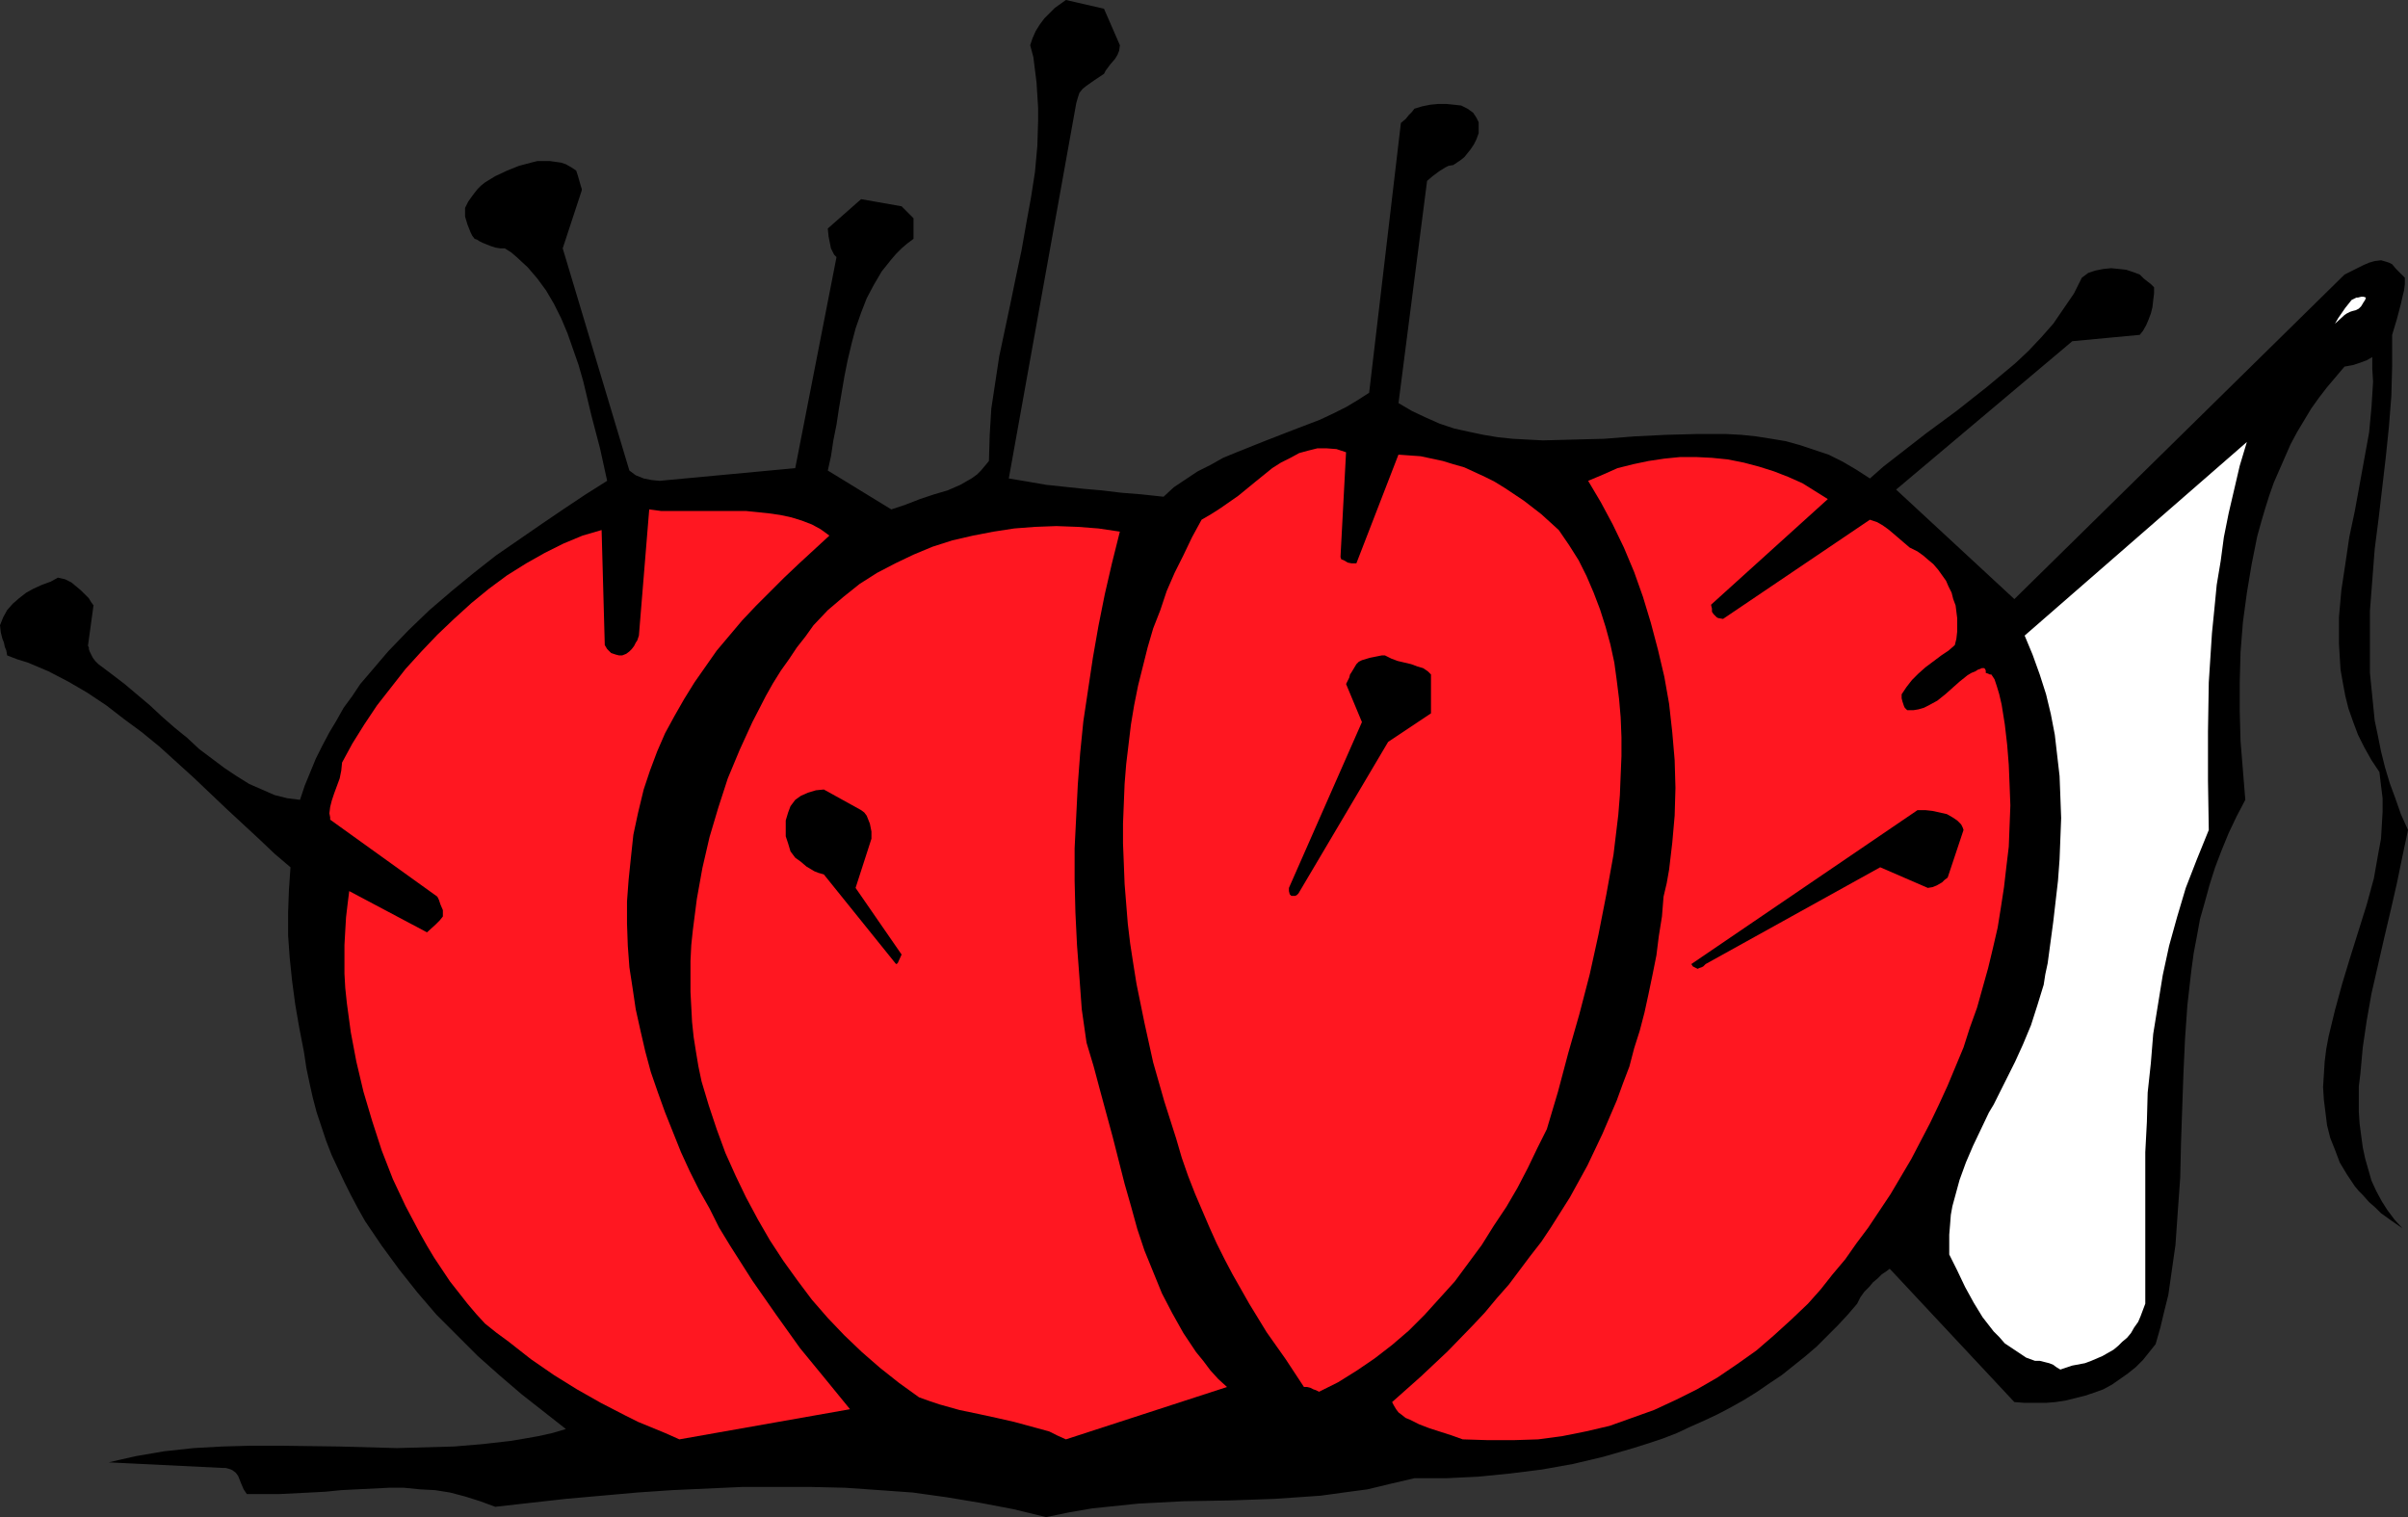
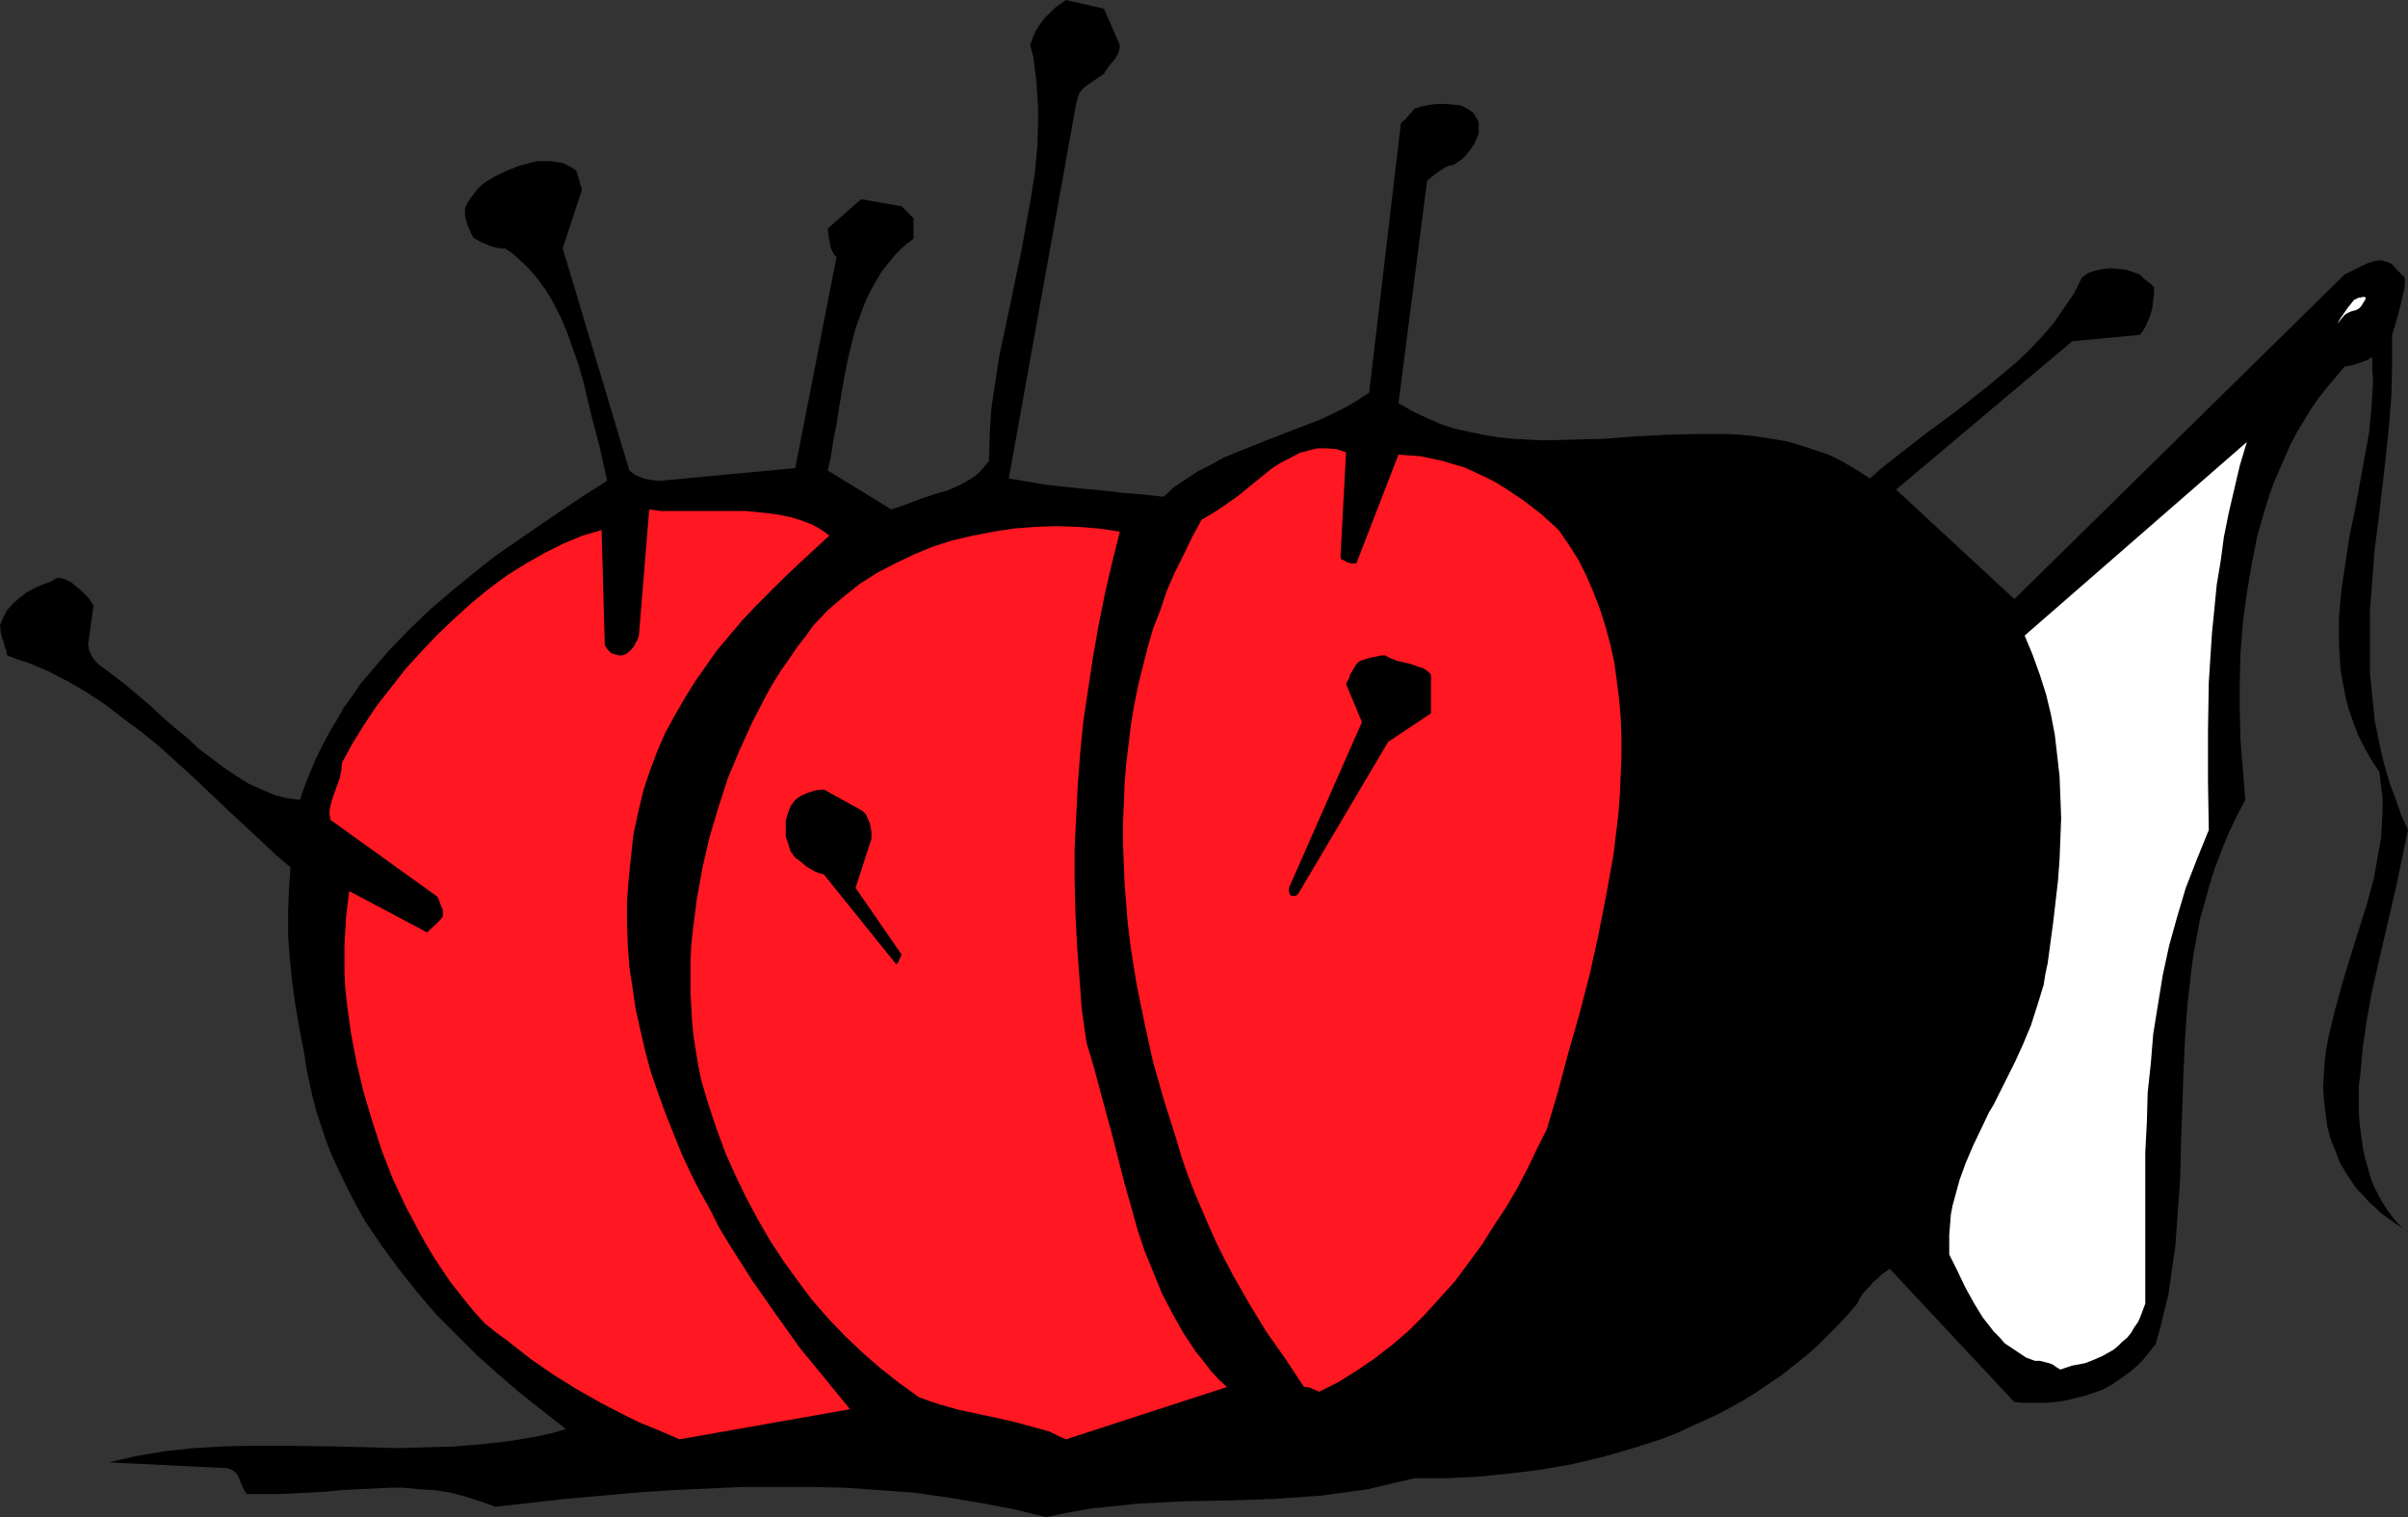
<svg xmlns="http://www.w3.org/2000/svg" xmlns:ns1="http://sodipodi.sourceforge.net/DTD/sodipodi-0.dtd" xmlns:ns2="http://www.inkscape.org/namespaces/inkscape" version="1.0" width="129.724mm" height="81.733mm" id="svg10" ns1:docname="Pin Cushion 1.wmf">
  <rect width="100%" height="100%" fill="#333333" stroke="none" />
  <ns1:namedview id="namedview10" pagecolor="#ffffff" bordercolor="#000000" borderopacity="0.25" ns2:showpageshadow="2" ns2:pageopacity="0.0" ns2:pagecheckerboard="0" ns2:deskcolor="#d1d1d1" ns2:document-units="mm" />
  <defs id="defs1">
    <pattern id="WMFhbasepattern" patternUnits="userSpaceOnUse" width="6" height="6" x="0" y="0" />
  </defs>
  <path style="fill:#000000;fill-opacity:1;fill-rule:evenodd;stroke:none" d="m 212.989,308.911 4.686,-0.969 4.686,-0.808 4.686,-0.485 4.686,-0.485 9.211,-0.485 9.373,-0.162 9.211,-0.323 4.686,-0.323 4.686,-0.323 4.686,-0.646 4.848,-0.646 4.686,-1.131 4.848,-1.131 h 6.464 l 6.626,-0.323 6.464,-0.646 6.464,-0.808 6.302,-1.131 6.141,-1.454 6.141,-1.777 3.07,-0.969 2.909,-0.969 2.909,-1.131 2.747,-1.293 2.909,-1.293 2.747,-1.293 2.747,-1.454 2.586,-1.454 2.586,-1.616 2.586,-1.777 2.424,-1.616 2.424,-1.939 2.424,-1.939 2.262,-1.939 2.101,-2.1 2.101,-2.1 2.101,-2.262 1.939,-2.262 0.646,-1.293 0.808,-1.131 0.97,-0.969 0.808,-0.969 0.97,-0.808 0.808,-0.808 0.97,-0.646 0.646,-0.485 25.371,27.143 2.101,0.162 h 2.262 2.101 l 1.939,-0.162 2.101,-0.323 1.939,-0.485 1.939,-0.485 1.939,-0.646 1.778,-0.646 1.778,-0.969 1.616,-1.131 1.616,-1.131 1.616,-1.293 1.454,-1.454 1.293,-1.616 1.293,-1.616 0.97,-3.393 0.808,-3.393 0.808,-3.231 0.485,-3.393 0.485,-3.393 0.485,-3.393 0.485,-6.947 0.485,-6.786 0.162,-7.109 0.485,-13.895 0.323,-7.109 0.485,-6.947 0.808,-7.109 0.485,-3.554 0.646,-3.393 0.646,-3.554 0.97,-3.393 0.97,-3.554 1.131,-3.554 1.293,-3.393 1.454,-3.554 1.616,-3.393 1.778,-3.393 -0.485,-5.978 -0.485,-5.978 -0.162,-5.978 v -6.139 l 0.162,-5.978 0.485,-6.139 0.808,-5.978 0.97,-5.816 1.131,-5.655 0.808,-2.908 0.808,-2.747 0.808,-2.585 0.97,-2.747 1.131,-2.585 1.131,-2.585 1.131,-2.585 1.293,-2.423 1.454,-2.423 1.454,-2.423 1.616,-2.262 1.616,-2.1 1.778,-2.1 1.778,-2.1 1.778,-0.323 1.454,-0.485 1.293,-0.485 1.131,-0.646 v 2.423 l 0.162,2.585 -0.162,2.585 -0.162,2.585 -0.485,5.17 -0.97,5.332 -0.97,5.332 -0.97,5.332 -1.131,5.332 -0.808,5.493 -0.808,5.332 -0.485,5.493 v 2.585 2.747 l 0.162,2.747 0.162,2.585 0.485,2.747 0.485,2.585 0.646,2.585 0.97,2.747 0.97,2.585 1.293,2.585 1.454,2.585 1.616,2.423 0.323,2.747 0.323,2.585 v 2.747 l -0.162,2.747 -0.162,2.747 -0.485,2.585 -0.485,2.747 -0.485,2.747 -1.454,5.332 -3.394,10.825 -1.616,5.332 -1.454,5.332 -1.293,5.332 -0.485,2.585 -0.323,2.585 -0.162,2.585 -0.162,2.585 0.162,2.585 0.323,2.585 0.323,2.585 0.646,2.585 0.97,2.423 0.97,2.585 1.454,2.423 1.616,2.423 0.808,0.969 0.808,0.808 1.293,1.454 1.293,1.131 1.131,1.131 1.131,0.808 1.131,0.808 2.101,1.454 -1.616,-1.777 -1.454,-1.939 -1.131,-1.777 -1.131,-2.1 -0.97,-2.1 -0.646,-2.262 -0.646,-2.262 -0.485,-2.262 -0.323,-2.423 -0.323,-2.423 -0.162,-2.423 v -2.585 -2.585 l 0.323,-2.585 0.485,-5.332 0.808,-5.493 0.97,-5.493 1.293,-5.655 1.293,-5.655 1.293,-5.493 1.293,-5.655 1.131,-5.493 1.131,-5.332 -1.454,-3.231 -1.131,-3.231 -1.131,-3.07 -0.97,-3.231 -0.808,-3.231 -0.646,-3.231 -0.646,-3.07 -0.323,-3.231 -0.323,-3.231 -0.323,-3.231 v -6.301 -6.301 l 0.485,-6.301 0.485,-6.301 0.808,-6.301 1.454,-12.44 0.646,-6.301 0.485,-6.139 0.162,-6.139 v -6.301 l 0.97,-3.231 0.808,-3.07 0.323,-1.454 0.323,-1.293 0.162,-1.293 v -1.293 l -0.485,-0.485 -0.485,-0.485 -0.808,-0.808 -0.808,-0.969 -0.646,-0.323 -0.485,-0.162 -1.131,-0.323 -1.293,0.162 -1.131,0.323 -1.131,0.485 -1.293,0.646 -2.586,1.293 -67.226,66.08 -24.078,-22.296 35.875,-30.213 13.736,-1.293 0.646,-0.808 0.646,-1.131 0.485,-1.131 0.485,-1.293 0.323,-1.293 0.162,-1.454 0.162,-1.293 v -1.293 l -0.646,-0.646 -0.646,-0.485 -0.808,-0.646 -0.808,-0.808 -1.293,-0.485 -1.454,-0.485 -1.454,-0.162 -1.616,-0.162 -1.616,0.162 -1.616,0.323 -1.454,0.485 -1.293,0.969 -1.616,3.231 -2.101,3.07 -2.101,3.07 -2.424,2.747 -2.586,2.747 -2.747,2.585 -2.909,2.423 -2.909,2.423 -6.141,4.847 -6.141,4.524 -5.818,4.524 -2.909,2.262 -2.747,2.423 -2.747,-1.777 -2.747,-1.616 -2.909,-1.454 -2.909,-0.969 -2.909,-0.969 -2.909,-0.808 -2.909,-0.485 -3.07,-0.485 -3.07,-0.323 -3.07,-0.162 h -3.07 -3.07 l -6.141,0.162 -6.464,0.323 -6.141,0.485 -6.302,0.162 -6.141,0.162 -3.07,-0.162 -3.07,-0.162 -3.07,-0.323 -2.909,-0.485 -3.07,-0.646 -2.909,-0.646 -2.909,-0.969 -2.909,-1.293 -2.747,-1.293 -2.747,-1.616 5.818,-45.238 1.131,-0.969 1.293,-0.969 1.293,-0.808 0.646,-0.323 0.97,-0.162 1.454,-0.969 0.808,-0.646 0.646,-0.808 0.646,-0.808 0.646,-0.969 0.485,-0.969 0.485,-1.293 v -1.293 -0.969 l -0.485,-0.969 -0.323,-0.485 -0.323,-0.485 -1.131,-0.808 -1.293,-0.646 -1.454,-0.162 -1.616,-0.162 h -1.616 l -1.616,0.162 -1.616,0.323 -1.616,0.485 -0.485,0.646 -0.646,0.646 -0.646,0.808 -0.97,0.808 -6.464,54.932 -2.262,1.454 -2.424,1.454 -2.586,1.293 -2.747,1.293 -5.494,2.1 -5.818,2.262 -5.656,2.262 -2.747,1.131 -2.586,1.454 -2.586,1.293 -2.424,1.616 -2.424,1.616 -2.101,1.939 -4.525,-0.485 -4.04,-0.323 -4.04,-0.485 -3.717,-0.323 -7.595,-0.808 -3.717,-0.646 -3.878,-0.646 13.736,-76.42 0.323,-1.131 0.323,-0.969 0.646,-0.808 0.808,-0.646 1.616,-1.131 1.939,-1.293 0.323,-0.646 0.485,-0.646 0.485,-0.646 0.97,-1.131 0.485,-0.808 0.323,-0.808 0.162,-1.131 L 224.785,1.777 217.029,0 l -1.131,0.808 -1.131,0.808 -0.97,0.969 -1.131,1.131 -0.97,1.293 -0.808,1.293 -0.646,1.454 -0.485,1.454 0.646,2.423 0.323,2.585 0.323,2.585 0.162,2.585 0.162,2.585 v 2.585 l -0.162,5.17 -0.485,5.332 -0.808,5.17 -0.97,5.332 -0.97,5.493 -1.131,5.332 -1.131,5.493 -2.262,10.663 -0.808,5.332 -0.808,5.332 -0.323,5.332 -0.162,5.332 -0.808,0.969 -0.808,0.969 -0.808,0.808 -1.131,0.808 -1.131,0.646 -1.131,0.646 -2.586,1.131 -2.747,0.808 -2.909,0.969 -2.909,1.131 -2.909,0.969 -12.928,-7.917 0.646,-2.908 0.485,-3.231 0.646,-3.231 0.485,-3.231 1.131,-6.624 0.646,-3.231 0.808,-3.393 0.808,-3.07 1.131,-3.231 1.131,-2.908 1.454,-2.747 1.616,-2.747 1.939,-2.423 0.97,-1.131 1.131,-1.131 1.131,-0.969 1.293,-0.969 v -4.201 l -0.323,-0.323 -0.485,-0.485 -0.808,-0.808 -0.808,-0.808 -8.242,-1.454 -6.787,5.978 0.162,1.616 0.323,1.616 0.162,0.808 0.323,0.646 0.323,0.646 0.485,0.485 -8.403,42.976 -27.634,2.585 -1.616,-0.162 -1.616,-0.323 -1.616,-0.646 -0.646,-0.485 -0.646,-0.485 -13.574,-45.238 3.878,-11.794 v -0.323 l -0.162,-0.485 -0.323,-1.131 -0.323,-1.131 -0.323,-0.969 -0.97,-0.646 -1.131,-0.646 -0.97,-0.323 -1.131,-0.162 -1.131,-0.162 h -1.293 -1.293 l -1.293,0.323 -2.424,0.646 -2.424,0.969 -2.424,1.131 -2.101,1.293 -0.808,0.646 -0.646,0.646 -0.646,0.808 -0.485,0.646 -0.808,1.131 -0.646,1.293 v 0.808 0.969 l 0.485,1.616 0.646,1.616 0.323,0.646 0.485,0.646 0.485,0.162 0.485,0.323 0.646,0.323 0.808,0.323 0.808,0.323 0.97,0.323 0.97,0.162 h 0.97 l 1.293,0.808 1.131,0.969 2.262,2.1 1.939,2.262 1.778,2.423 1.616,2.747 1.454,2.908 1.293,3.07 1.131,3.231 1.131,3.231 0.97,3.393 1.616,6.786 1.778,6.786 1.454,6.624 -4.363,2.747 -4.363,2.908 -4.525,3.07 -4.686,3.231 -4.686,3.231 -4.525,3.554 -4.525,3.716 -4.525,3.878 -4.202,4.039 -4.202,4.362 -3.717,4.362 -1.939,2.262 -1.616,2.423 -1.778,2.423 -1.454,2.585 -1.454,2.423 -1.454,2.747 -1.293,2.585 -1.131,2.747 -1.131,2.747 -0.97,2.908 -1.293,-0.162 -1.293,-0.162 -2.586,-0.646 -2.586,-1.131 -2.586,-1.131 -2.586,-1.616 -2.424,-1.616 -2.586,-1.939 -2.586,-1.939 -2.424,-2.262 -2.586,-2.1 -2.586,-2.262 -2.424,-2.262 -5.171,-4.362 -2.747,-2.1 -2.586,-1.939 -0.646,-0.646 -0.485,-0.646 -0.323,-0.646 -0.323,-0.646 -0.162,-0.485 v -0.323 l -0.162,-0.323 v -0.162 l 1.131,-8.24 v 0.162 l -0.485,-0.646 -0.485,-0.808 -0.808,-0.808 -0.808,-0.808 -0.97,-0.808 -0.97,-0.808 -1.293,-0.646 -1.454,-0.323 -1.454,0.808 -1.778,0.646 -1.778,0.808 -1.454,0.808 -1.454,1.131 -1.293,1.131 -1.131,1.293 L 0.646,125.697 0,127.313 l 0.162,1.454 0.323,1.293 0.323,0.808 0.162,0.808 0.323,0.808 0.162,0.969 2.101,0.808 2.101,0.646 4.202,1.777 4.04,2.1 3.878,2.262 3.878,2.585 3.555,2.747 3.717,2.747 3.555,2.908 6.949,6.301 6.626,6.301 6.626,6.139 3.232,3.07 3.232,2.747 -0.323,4.685 -0.162,4.524 v 4.685 l 0.323,4.524 0.485,4.685 0.646,4.847 0.808,4.685 0.97,5.008 0.485,3.231 0.646,3.07 0.646,2.908 0.808,3.07 0.97,2.908 0.97,2.908 1.131,2.908 1.293,2.747 1.293,2.747 1.293,2.585 1.454,2.747 1.454,2.585 3.394,5.008 3.555,4.847 3.717,4.685 3.878,4.524 4.202,4.201 4.202,4.201 4.363,3.878 4.525,3.878 4.525,3.554 4.525,3.554 -2.747,0.808 -2.909,0.646 -2.747,0.485 -2.909,0.485 -5.656,0.646 -5.818,0.485 -5.818,0.162 -5.818,0.162 -11.797,-0.323 -11.958,-0.162 h -5.979 l -5.818,0.162 -5.818,0.323 -5.979,0.646 -5.656,0.969 -2.909,0.646 -2.747,0.646 23.109,1.131 h 0.646 l 0.646,0.162 0.485,0.162 0.323,0.162 0.646,0.485 0.485,0.646 0.323,0.808 0.323,0.808 0.485,1.131 0.646,0.969 h 3.232 3.232 l 6.464,-0.323 3.07,-0.162 3.232,-0.323 6.464,-0.323 3.232,-0.162 h 3.07 l 3.232,0.323 3.07,0.162 3.07,0.485 3.07,0.808 3.07,0.969 3.07,1.131 14.382,-1.616 7.272,-0.646 7.272,-0.646 7.11,-0.485 7.11,-0.323 7.11,-0.323 h 6.949 7.11 l 6.949,0.162 6.949,0.485 6.787,0.485 6.949,0.969 6.787,1.131 6.787,1.293 z" id="path1" />
  <path style="fill:#ff1721;fill-opacity:1;fill-rule:evenodd;stroke:none" d="m 138.329,293.078 34.744,-6.139 -5.01,-6.139 -5.171,-6.301 -4.848,-6.786 -4.848,-6.947 -2.262,-3.554 -2.262,-3.554 -2.262,-3.716 -1.939,-3.878 -2.101,-3.716 -1.939,-3.878 -1.778,-3.878 -1.616,-4.039 -1.616,-4.039 -1.454,-4.039 -1.454,-4.201 -1.131,-4.201 -0.97,-4.201 -0.97,-4.362 -0.646,-4.362 -0.646,-4.201 -0.323,-4.362 -0.162,-4.524 v -4.524 l 0.323,-4.362 0.485,-4.685 0.485,-4.524 0.97,-4.524 1.131,-4.685 1.293,-3.878 1.454,-3.878 1.616,-3.716 1.939,-3.554 1.939,-3.393 2.101,-3.393 2.262,-3.231 2.262,-3.231 2.586,-3.07 2.586,-3.07 2.747,-2.908 2.909,-2.908 2.909,-2.908 3.07,-2.908 6.141,-5.655 -1.778,-1.293 -1.778,-0.969 -2.101,-0.808 -2.101,-0.646 -2.262,-0.485 -2.262,-0.323 -4.686,-0.485 h -4.848 -5.01 -5.01 -2.424 l -2.424,-0.323 -2.101,25.689 -0.162,0.485 -0.162,0.485 -0.323,0.485 -0.323,0.646 -0.485,0.646 -0.485,0.485 -0.646,0.485 -0.808,0.323 h -0.646 l -0.646,-0.162 -0.97,-0.323 -0.808,-0.808 -0.485,-0.808 -0.646,-23.427 -3.878,1.131 -3.878,1.616 -3.878,1.939 -3.717,2.1 -3.878,2.423 -3.717,2.747 -3.555,2.908 -3.555,3.231 -3.394,3.231 -3.232,3.393 -3.232,3.554 -2.909,3.716 -2.909,3.716 -2.586,3.878 -2.424,3.878 -2.101,3.878 -0.162,1.616 -0.323,1.616 -1.131,3.07 -0.485,1.454 -0.323,1.293 -0.162,1.293 0.162,0.808 v 0.485 l 21.816,15.672 0.323,0.646 0.323,0.969 0.485,1.131 v 0.646 0.646 l -0.646,0.808 -0.808,0.808 -1.778,1.616 -15.837,-8.401 -0.323,2.585 -0.323,2.747 -0.162,2.747 -0.162,2.908 v 2.908 2.908 l 0.162,2.908 0.323,3.07 0.808,5.978 1.131,5.978 1.454,6.139 1.778,5.978 1.939,5.978 2.262,5.816 2.586,5.493 2.909,5.493 1.454,2.585 1.454,2.423 1.616,2.423 1.616,2.423 1.778,2.262 1.778,2.262 1.778,2.1 1.778,1.939 2.424,1.939 2.424,1.777 4.525,3.554 4.686,3.231 4.686,2.908 4.848,2.747 5.01,2.585 2.586,1.293 2.747,1.131 2.747,1.131 z" id="path2" />
  <path style="fill:#ff1721;fill-opacity:1;fill-rule:evenodd;stroke:none" d="m 217.029,293.078 32.805,-10.663 -1.778,-1.616 -1.616,-1.777 -1.454,-1.939 -1.454,-1.777 -1.293,-1.939 -1.293,-1.939 -2.262,-4.039 -2.101,-4.039 -1.778,-4.362 -1.778,-4.362 -1.454,-4.362 -1.293,-4.685 -1.293,-4.524 -2.424,-9.532 -2.586,-9.532 -1.293,-4.847 -1.454,-4.847 -0.97,-6.786 -0.485,-6.624 -0.485,-6.463 -0.323,-6.624 -0.162,-6.463 v -6.624 l 0.323,-6.463 0.323,-6.463 0.485,-6.463 0.646,-6.463 0.97,-6.463 0.97,-6.463 1.131,-6.463 1.293,-6.463 1.454,-6.301 1.616,-6.463 -4.363,-0.646 -4.202,-0.323 -4.363,-0.162 -4.363,0.162 -4.202,0.323 -4.202,0.646 -4.202,0.808 -4.202,0.969 -4.04,1.293 -3.878,1.616 -3.717,1.777 -3.717,1.939 -3.555,2.262 -3.232,2.585 -3.232,2.747 -2.909,3.07 -1.616,2.262 -1.778,2.262 -1.616,2.423 -1.616,2.262 -1.616,2.585 -1.454,2.585 -2.747,5.332 -2.586,5.655 -2.424,5.816 -1.939,5.978 -1.778,5.978 -1.454,6.301 -1.131,6.301 -0.808,6.301 -0.323,3.07 -0.162,3.231 v 3.07 3.231 l 0.162,3.07 0.162,3.07 0.323,3.07 0.485,3.07 0.485,2.908 0.646,3.07 1.454,4.847 1.616,4.847 1.778,4.847 2.101,4.685 2.101,4.362 2.424,4.524 2.424,4.201 2.747,4.201 2.909,4.039 2.909,3.878 3.232,3.716 3.394,3.554 3.555,3.393 3.717,3.231 3.878,3.07 4.04,2.908 2.262,0.808 1.939,0.646 4.04,1.131 3.878,0.808 3.717,0.808 3.555,0.808 3.555,0.969 3.555,0.969 1.616,0.808 z" id="path3" />
-   <path style="fill:#ff1721;fill-opacity:1;fill-rule:evenodd;stroke:none" d="m 297.828,293.078 5.171,0.162 h 5.171 l 5.01,-0.162 4.848,-0.646 4.848,-0.969 4.848,-1.131 4.525,-1.616 4.525,-1.616 4.525,-2.1 4.202,-2.1 4.202,-2.423 4.04,-2.747 3.878,-2.747 3.555,-3.07 3.555,-3.231 3.394,-3.231 2.586,-2.908 2.424,-3.07 2.586,-3.07 2.262,-3.231 2.424,-3.231 2.262,-3.393 2.262,-3.393 2.101,-3.554 2.101,-3.554 1.939,-3.716 1.939,-3.716 1.778,-3.716 1.778,-3.878 1.616,-3.878 1.616,-3.878 1.293,-4.039 1.454,-4.039 1.131,-4.039 1.131,-4.039 0.97,-4.039 0.97,-4.201 0.646,-4.039 0.646,-4.201 0.485,-4.201 0.485,-4.039 0.162,-4.201 0.162,-4.201 -0.162,-4.201 -0.162,-4.039 -0.323,-4.039 -0.485,-4.201 -0.646,-4.039 -0.485,-2.1 -0.485,-1.616 -0.485,-1.454 -0.646,-0.969 h -0.323 l -0.323,-0.162 -0.485,-0.162 v -0.485 l -0.162,-0.323 -0.162,-0.162 h -0.323 -0.162 l -0.323,0.162 -0.485,0.162 -0.485,0.323 -0.808,0.323 -0.808,0.485 -1.616,1.293 -1.454,1.293 -1.454,1.293 -1.616,1.293 -1.778,0.969 -0.97,0.485 -1.131,0.323 -0.97,0.162 h -1.293 v 0 l -0.162,-0.162 -0.323,-0.323 -0.162,-0.323 -0.162,-0.485 -0.162,-0.485 -0.162,-0.646 v -0.808 l 0.97,-1.454 1.131,-1.454 1.293,-1.293 1.454,-1.293 3.232,-2.423 1.454,-0.969 1.293,-1.131 0.323,-1.293 0.162,-1.454 v -1.293 -1.454 l -0.162,-1.293 -0.162,-1.293 -0.485,-1.293 -0.323,-1.293 -0.646,-1.293 -0.485,-1.131 -0.808,-1.131 -0.808,-1.131 -0.97,-1.131 -0.97,-0.808 -1.131,-0.969 -1.131,-0.808 -1.616,-0.808 -1.131,-0.969 -1.131,-0.969 -1.131,-0.969 -0.97,-0.808 -1.131,-0.808 -1.131,-0.646 -1.454,-0.485 -29.896,20.196 -0.97,-0.162 -0.323,-0.162 -0.323,-0.323 -0.323,-0.323 -0.323,-0.485 v -0.646 l -0.162,-0.646 v -0.162 l 23.755,-21.488 -2.586,-1.616 -2.586,-1.616 -2.909,-1.293 -2.909,-1.131 -3.07,-0.969 -3.07,-0.808 -3.232,-0.646 -3.232,-0.323 -3.232,-0.162 h -3.232 l -3.232,0.323 -3.232,0.485 -3.07,0.646 -3.232,0.808 -2.909,1.293 -3.07,1.293 2.586,4.362 2.424,4.524 2.262,4.685 2.101,5.008 1.778,5.008 1.616,5.332 1.454,5.493 1.293,5.493 0.97,5.493 0.646,5.816 0.485,5.655 0.162,5.655 -0.162,5.655 -0.485,5.493 -0.646,5.493 -0.485,2.747 -0.646,2.747 -0.323,4.039 -0.646,4.039 -0.485,3.878 -0.808,4.039 -0.808,3.878 -0.808,3.716 -0.97,3.716 -1.131,3.554 -0.97,3.716 -1.293,3.393 -1.293,3.554 -1.454,3.393 -1.454,3.393 -3.07,6.463 -1.778,3.231 -1.778,3.231 -1.939,3.07 -1.939,3.07 -1.939,2.908 -2.262,2.908 -4.363,5.816 -2.424,2.747 -2.424,2.908 -2.424,2.585 -5.171,5.332 -5.494,5.17 -5.818,5.17 0.323,0.646 0.485,0.808 0.485,0.646 0.646,0.485 0.808,0.646 0.808,0.323 1.939,0.969 2.101,0.808 4.525,1.454 z" id="path4" />
  <path style="fill:#ff1721;fill-opacity:1;fill-rule:evenodd;stroke:none" d="m 268.579,283.384 3.878,-1.939 3.878,-2.423 3.555,-2.423 3.555,-2.747 3.394,-2.908 3.232,-3.231 3.07,-3.393 3.07,-3.393 2.747,-3.716 2.747,-3.716 2.424,-3.878 2.586,-3.878 2.262,-3.878 2.101,-4.039 1.939,-4.039 1.939,-3.878 2.262,-7.594 2.101,-7.917 2.262,-7.917 2.101,-8.078 1.778,-8.078 1.616,-8.24 1.454,-8.078 0.485,-4.039 0.485,-4.039 0.323,-4.039 0.162,-4.039 0.162,-3.878 v -3.878 l -0.162,-4.039 -0.323,-3.716 -0.485,-3.878 -0.485,-3.554 -0.808,-3.716 -0.97,-3.554 -1.131,-3.554 -1.293,-3.393 -1.454,-3.393 -1.616,-3.231 -1.939,-3.07 -2.101,-3.07 -3.555,-3.231 -3.555,-2.747 -1.939,-1.293 -1.939,-1.293 -2.101,-1.293 -1.939,-0.969 -2.101,-0.969 -2.101,-0.969 -2.262,-0.646 -2.101,-0.646 -2.262,-0.485 -2.262,-0.485 -2.262,-0.162 -2.262,-0.162 -8.565,22.134 h -0.97 l -0.808,-0.162 -0.808,-0.485 -0.485,-0.162 -0.162,-0.485 1.131,-21.326 -0.97,-0.323 -0.97,-0.323 -2.101,-0.162 h -1.778 l -1.939,0.485 -1.778,0.485 -1.778,0.969 -1.939,0.969 -1.778,1.131 -3.394,2.747 -3.555,2.908 -3.717,2.585 -1.778,1.131 -1.939,1.131 -1.939,3.554 -1.778,3.716 -1.778,3.554 -1.616,3.716 -1.293,3.878 -1.454,3.716 -1.131,3.878 -0.97,3.878 -0.97,3.878 -0.808,4.039 -0.646,3.878 -0.485,4.039 -0.485,4.039 -0.323,4.039 -0.162,4.039 -0.162,4.039 v 4.039 l 0.162,4.039 0.162,4.201 0.323,4.039 0.323,4.039 0.485,4.039 0.646,4.201 0.646,4.039 1.616,7.917 1.778,8.078 2.262,7.917 2.424,7.594 1.131,3.878 1.293,3.716 1.454,3.716 1.454,3.393 1.454,3.393 1.454,3.231 1.616,3.231 1.616,3.07 3.394,5.978 3.555,5.816 3.878,5.493 3.717,5.655 h 0.646 l 0.646,0.162 0.646,0.323 0.485,0.162 z" id="path5" />
  <path style="fill:#ffffff;fill-opacity:1;fill-rule:evenodd;stroke:none" d="m 421.937,278.052 2.586,-0.485 1.293,-0.485 1.131,-0.485 1.131,-0.485 1.131,-0.646 1.131,-0.646 0.97,-0.808 0.808,-0.808 0.97,-0.808 0.808,-0.969 0.646,-1.131 0.808,-1.131 0.485,-1.131 0.485,-1.293 0.485,-1.293 v -12.44 -12.44 -5.978 l 0.323,-6.139 0.162,-5.978 0.646,-5.978 0.485,-5.978 0.97,-5.978 0.97,-5.978 1.293,-5.978 1.616,-5.816 1.778,-5.978 2.262,-5.816 2.424,-5.978 -0.162,-10.017 v -10.017 l 0.162,-10.017 0.323,-5.008 0.323,-5.008 0.485,-4.847 0.485,-5.008 0.808,-4.847 0.646,-4.847 0.97,-4.847 1.131,-4.847 1.131,-4.847 1.454,-4.847 v 0 l -45.248,39.422 1.616,3.878 1.454,4.039 1.293,4.039 0.97,4.039 0.808,4.201 0.485,4.201 0.485,4.201 0.162,4.201 0.162,4.362 -0.162,4.201 -0.162,4.201 -0.323,4.362 -0.485,4.201 -0.485,4.201 -1.131,8.401 -0.485,2.262 -0.323,2.1 -1.293,4.201 -1.293,4.039 -1.616,3.878 -1.616,3.554 -1.778,3.554 -1.778,3.554 -0.808,1.616 -0.97,1.616 -1.616,3.393 -1.616,3.393 -1.454,3.393 -1.293,3.554 -0.97,3.554 -0.485,1.777 -0.323,1.777 -0.162,2.1 -0.162,1.939 v 1.939 2.1 l 1.616,3.231 1.616,3.393 1.778,3.231 1.778,2.908 1.131,1.454 1.131,1.454 1.131,1.131 1.131,1.293 1.454,0.969 1.454,0.969 1.454,0.969 1.778,0.646 h 0.97 l 1.293,0.323 0.646,0.162 0.808,0.323 0.646,0.485 0.808,0.485 z" id="path6" />
-   <path style="fill:#000000;fill-opacity:1;fill-rule:evenodd;stroke:none" d="m 347.278,196.301 35.552,-19.711 9.696,4.201 v 0 l 0.97,-0.162 0.808,-0.323 1.131,-0.646 0.485,-0.485 0.646,-0.485 3.232,-9.694 -0.162,-0.485 -0.323,-0.646 -0.808,-0.808 -0.97,-0.646 -1.131,-0.646 -1.454,-0.323 -1.454,-0.323 -1.454,-0.162 h -1.616 l -46.056,31.343 0.323,0.485 0.323,0.162 0.323,0.162 0.323,0.162 0.323,-0.162 0.485,-0.162 0.323,-0.162 z" id="path7" />
  <path style="fill:#000000;fill-opacity:1;fill-rule:evenodd;stroke:none" d="m 182.769,196.139 0.808,-1.777 -9.373,-13.571 3.232,-10.017 v -0.646 -0.808 l -0.323,-1.616 -0.323,-0.808 -0.323,-0.808 -0.485,-0.646 -0.646,-0.485 -7.595,-4.201 -1.616,0.162 -1.616,0.485 -1.454,0.646 -1.131,0.808 -0.97,1.293 -0.485,1.293 -0.485,1.616 v 1.616 1.616 l 0.485,1.454 0.485,1.616 0.97,1.293 1.131,0.808 1.131,0.969 0.808,0.485 0.808,0.485 0.808,0.323 1.131,0.323 14.706,18.257 z" id="path8" />
  <path style="fill:#000000;fill-opacity:1;fill-rule:evenodd;stroke:none" d="m 264.377,181.921 18.261,-30.859 8.726,-5.816 v -8.078 0.162 l -0.646,-0.646 -0.97,-0.646 -1.131,-0.323 -1.293,-0.485 -2.747,-0.646 -1.293,-0.485 -1.293,-0.646 h -0.646 l -0.808,0.162 -1.616,0.323 -1.616,0.485 -0.646,0.323 -0.485,0.485 -0.485,0.808 -0.485,0.808 -0.323,0.485 -0.162,0.646 -0.646,1.293 3.232,7.755 -14.867,33.767 v 0.323 0.323 l 0.162,0.646 0.323,0.323 h 0.323 0.485 l 0.323,-0.162 z" id="path9" />
-   <path style="fill:#ffffff;fill-opacity:1;fill-rule:evenodd;stroke:none" d="m 477.366,64.141 0.485,-0.323 0.646,-0.323 0.485,-0.162 0.646,-0.162 0.646,-0.323 0.485,-0.485 0.485,-0.808 0.323,-0.485 0.162,-0.485 -0.485,-0.162 h -0.485 l -0.646,0.162 h -0.323 l -0.97,0.485 -0.646,0.808 -0.646,0.808 -1.454,2.1 -0.646,1.131 z" id="path10" />
+   <path style="fill:#ffffff;fill-opacity:1;fill-rule:evenodd;stroke:none" d="m 477.366,64.141 0.485,-0.323 0.646,-0.323 0.485,-0.162 0.646,-0.162 0.646,-0.323 0.485,-0.485 0.485,-0.808 0.323,-0.485 0.162,-0.485 -0.485,-0.162 l -0.646,0.162 h -0.323 l -0.97,0.485 -0.646,0.808 -0.646,0.808 -1.454,2.1 -0.646,1.131 z" id="path10" />
</svg>